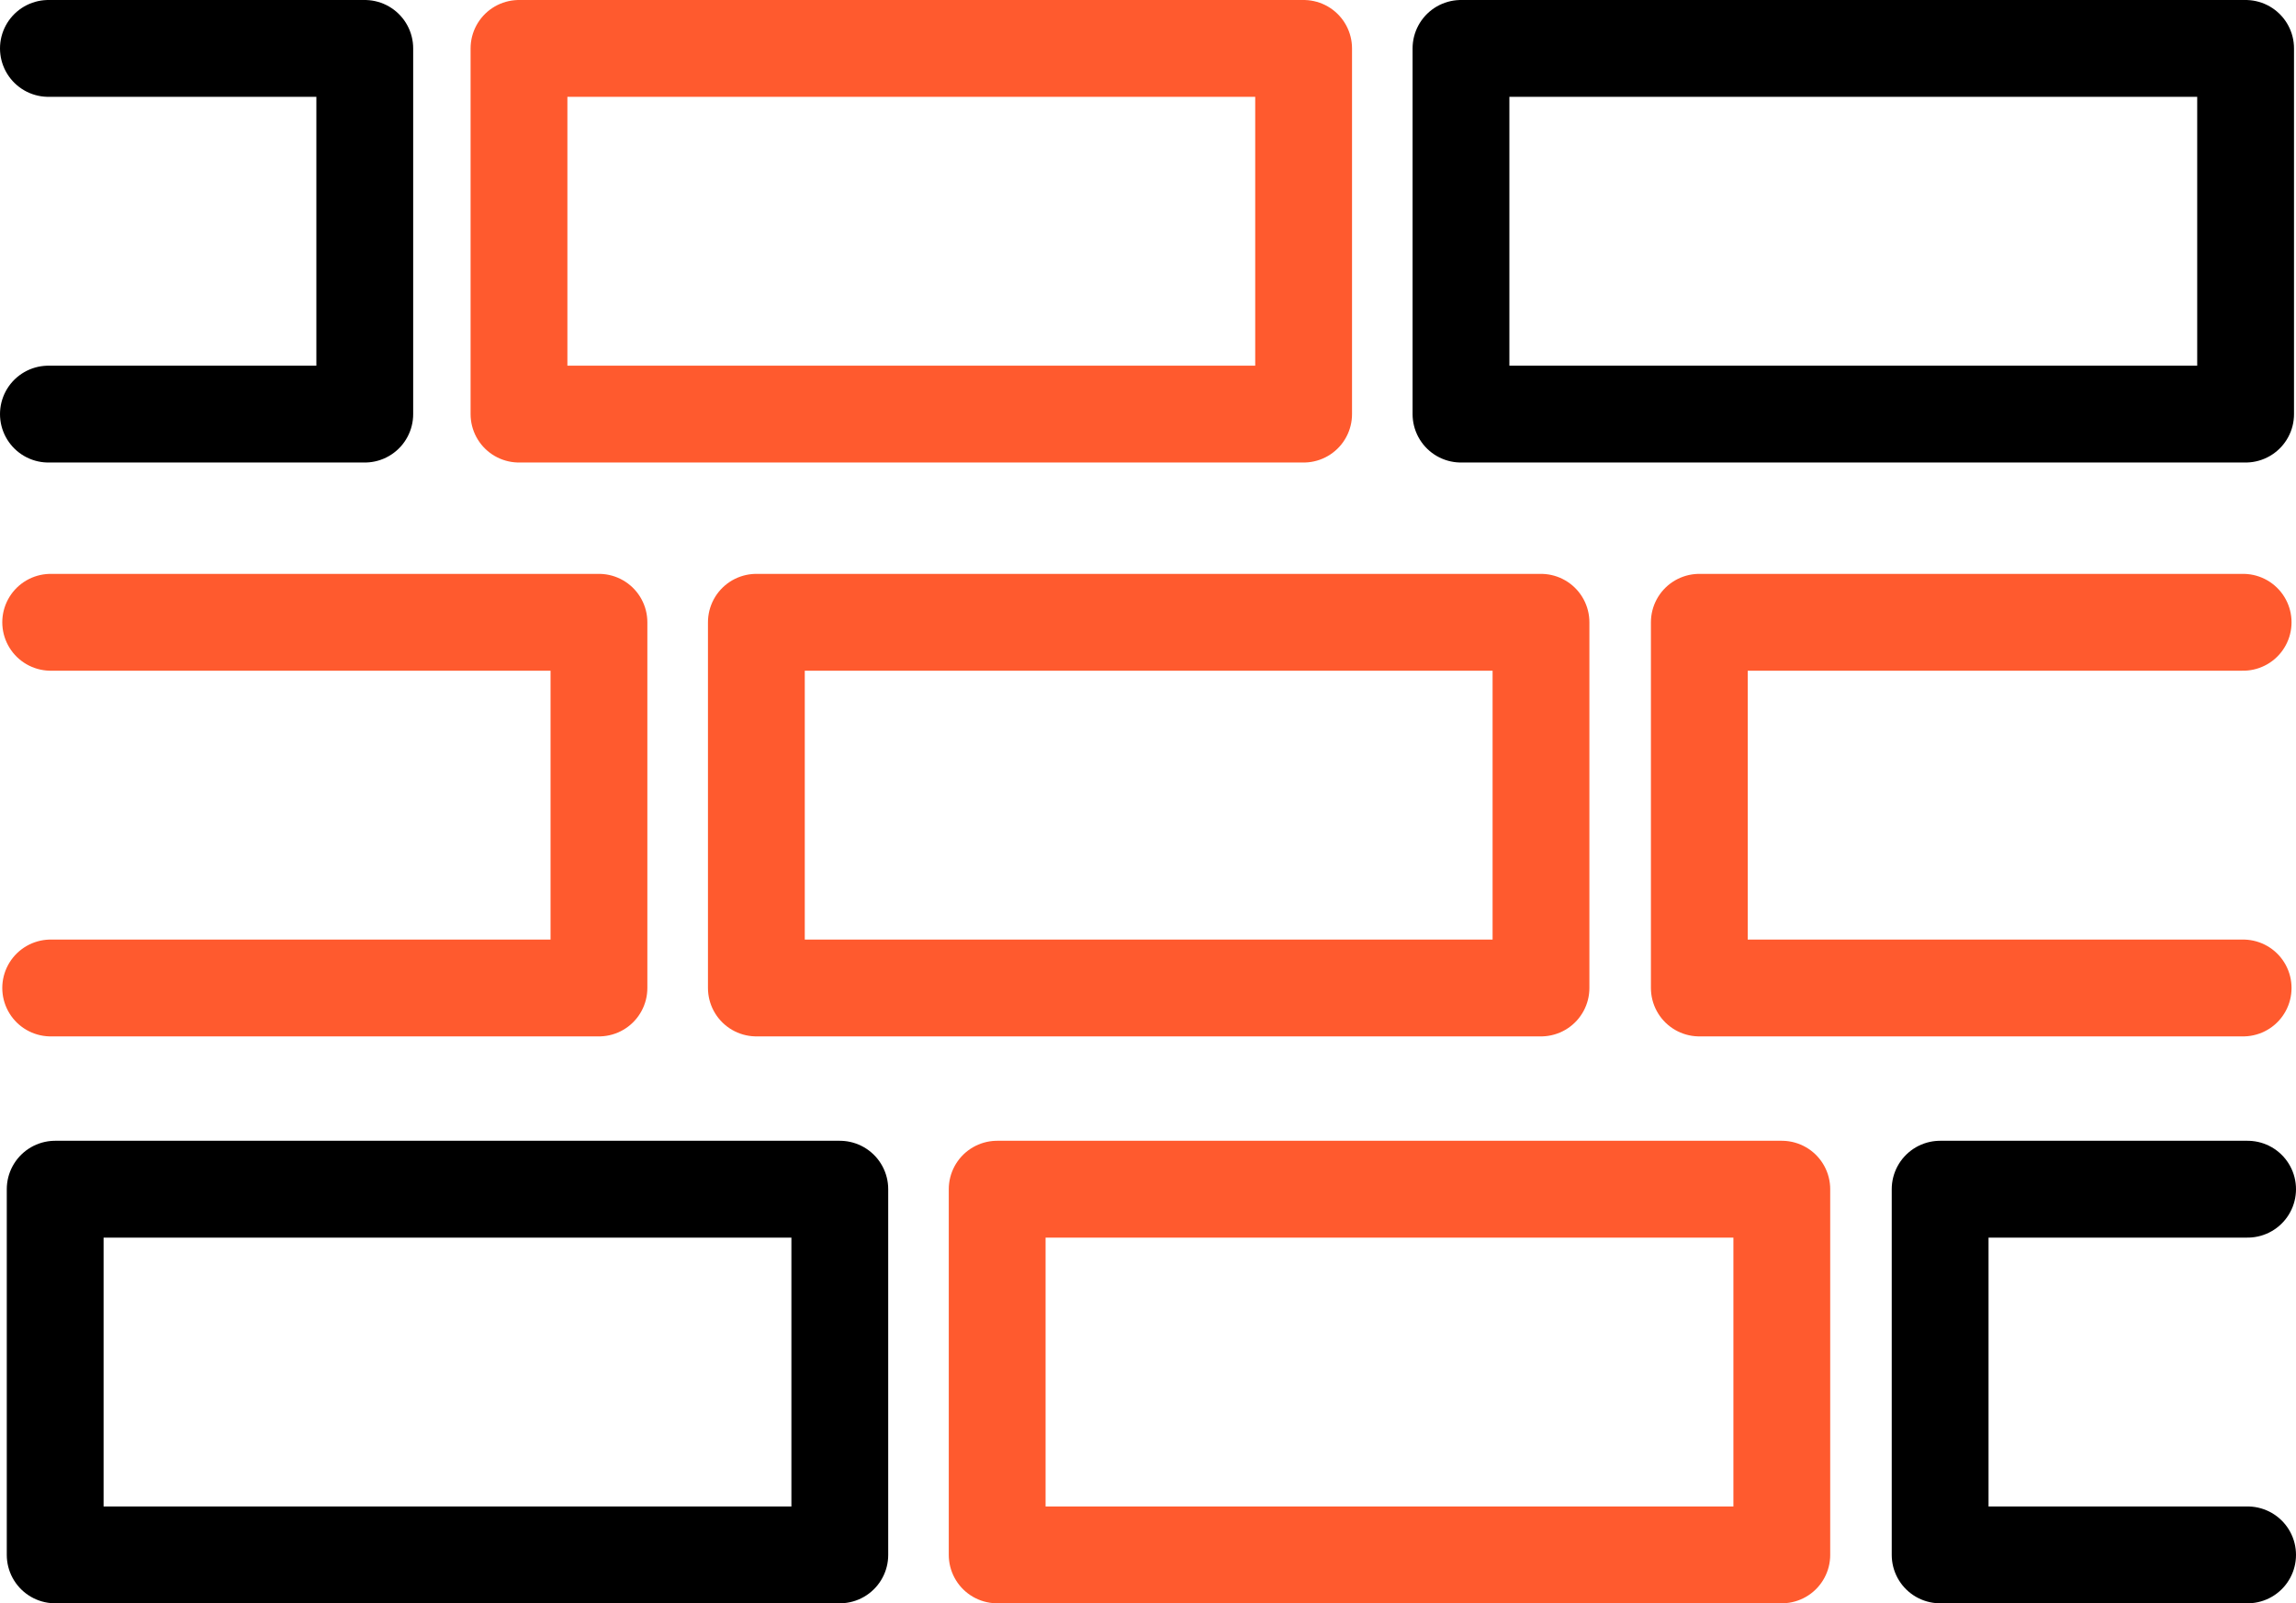
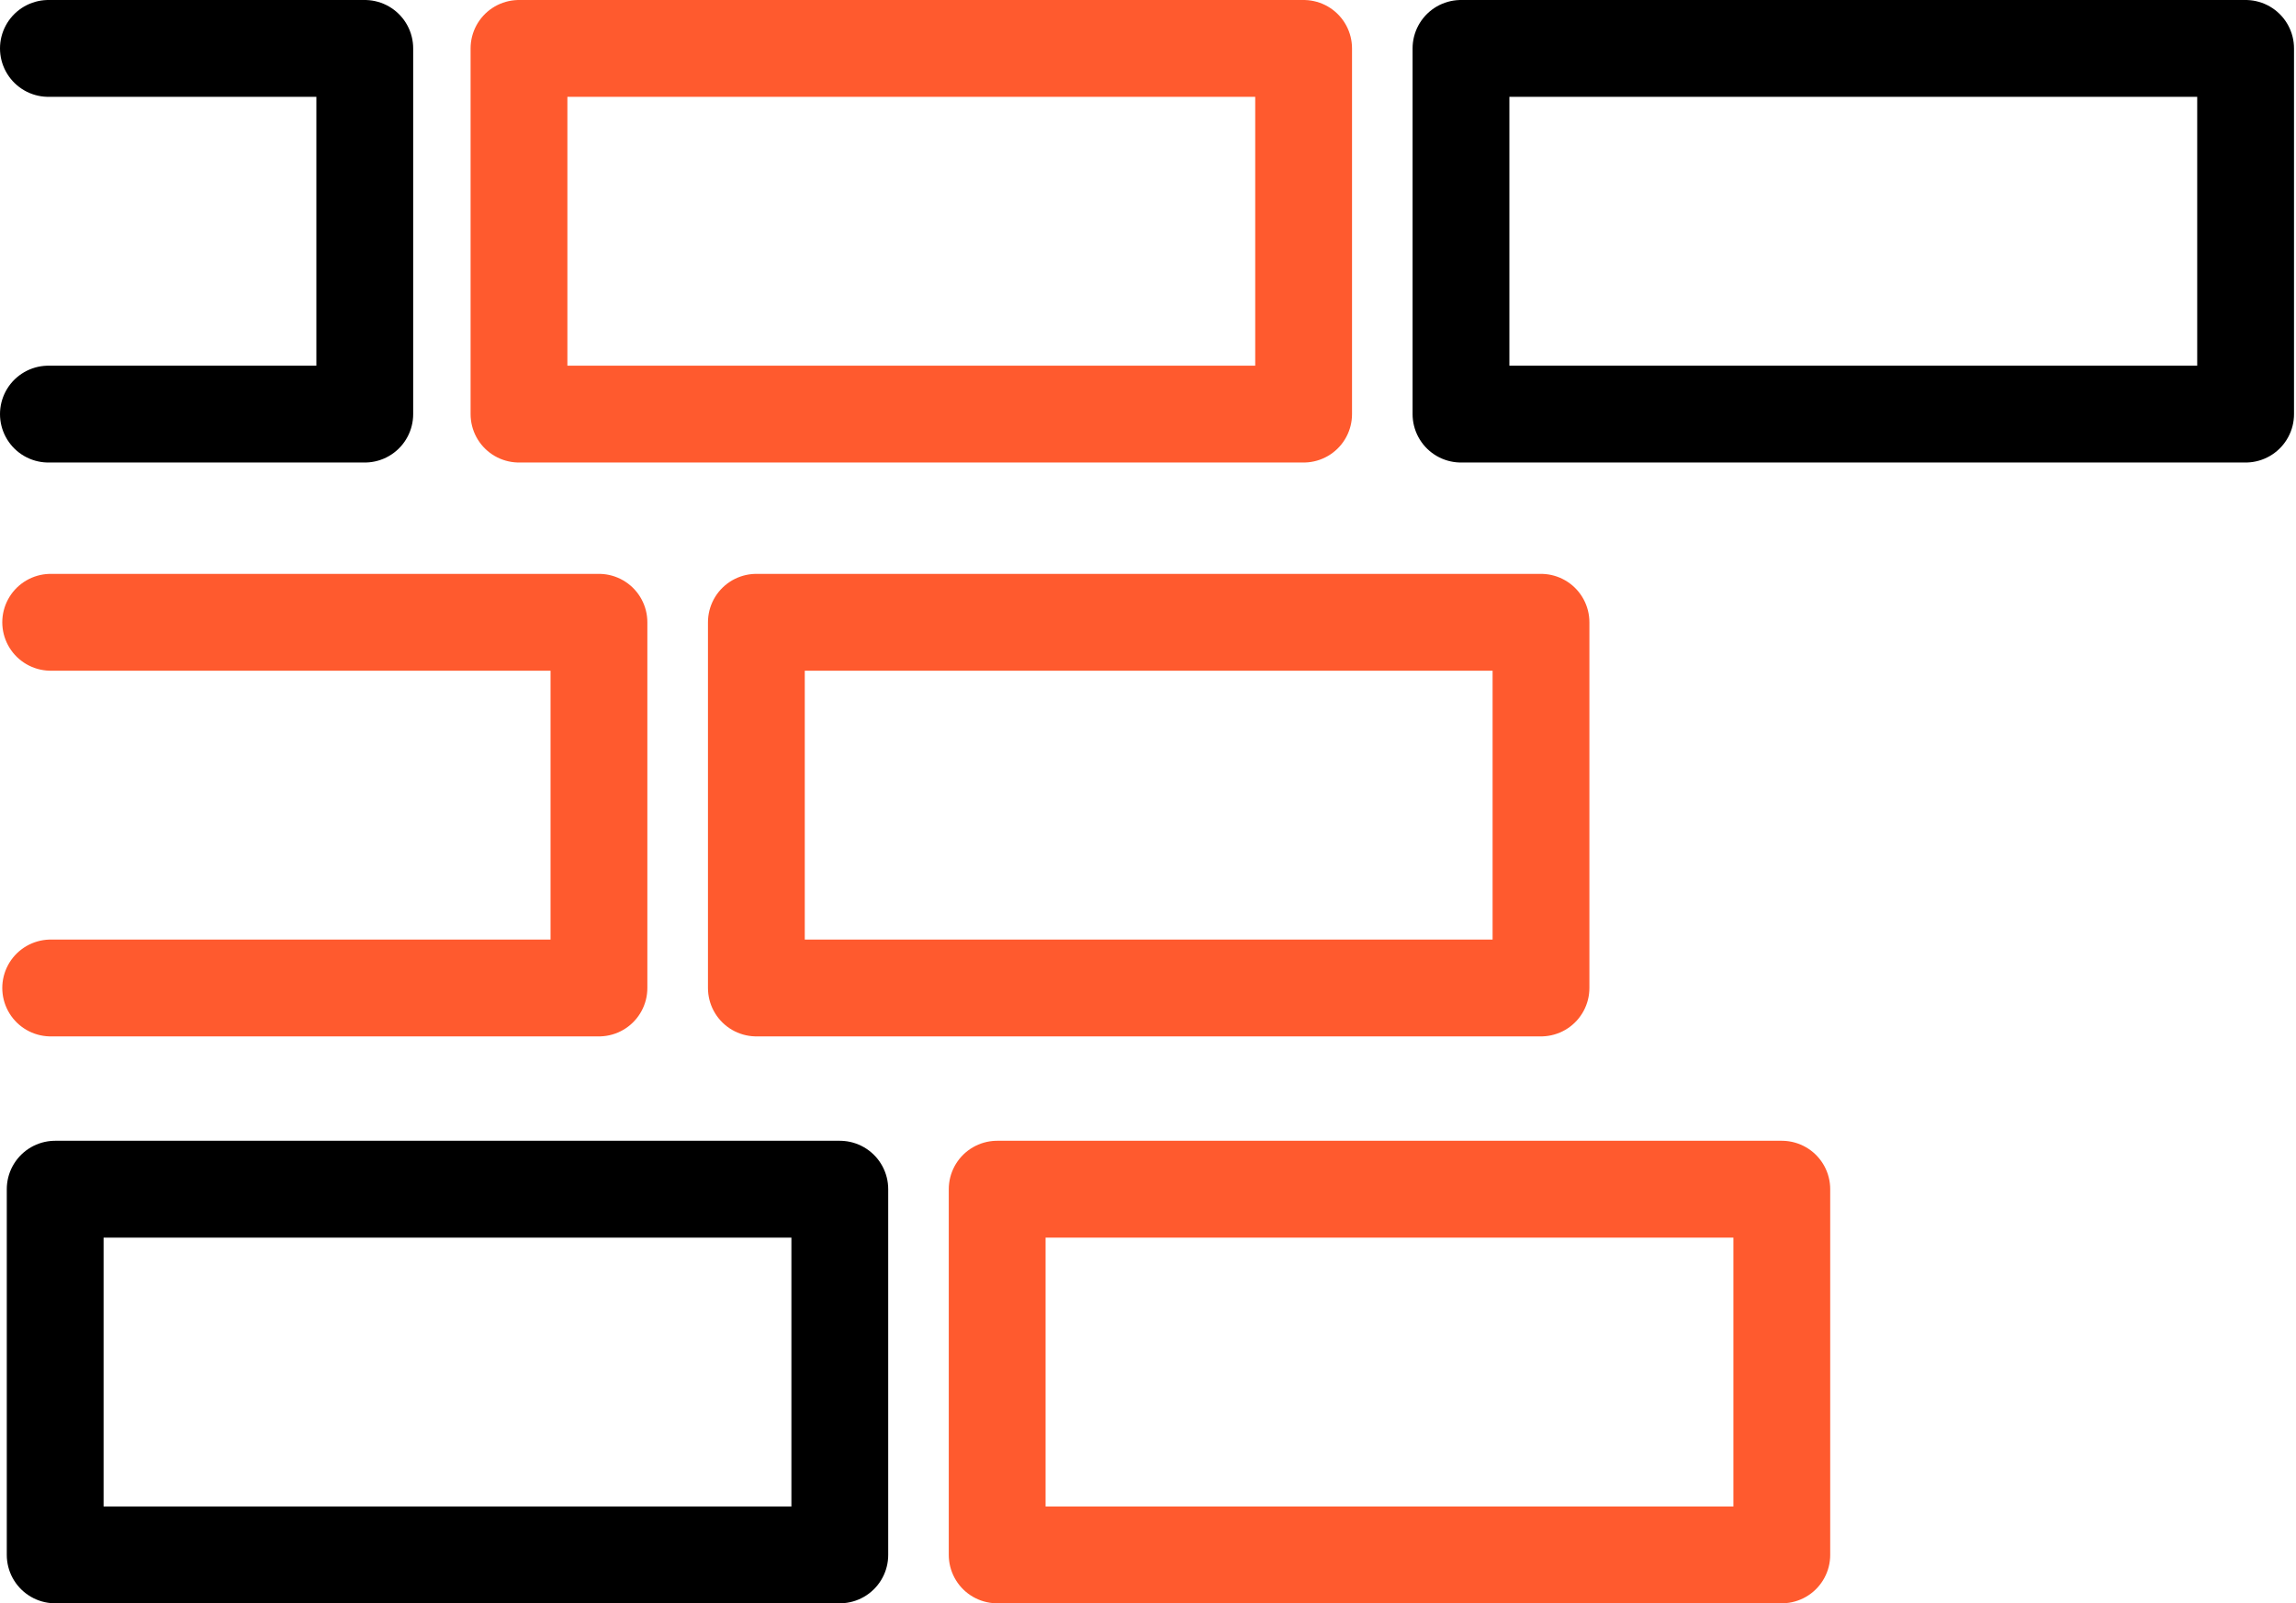
<svg xmlns="http://www.w3.org/2000/svg" viewBox="0 0 474.34 331.15">
  <title>construction</title>
  <g id="0f8ea636-47d5-4b84-814b-c9fdebbac9bc" data-name="Layer 2">
    <g id="45174b0e-d999-436d-aac1-f6e354fe627d" data-name="Layer 1">
      <rect x="156.26" y="128.53" width="162.1" height="75.53" fill="none" stroke="#ff5a2e" stroke-linecap="round" stroke-linejoin="round" stroke-width="20" />
-       <polyline points="463.42 204.06 351.07 204.06 351.07 128.53 463.42 128.53" fill="none" stroke="#ff5a2e" stroke-linecap="round" stroke-linejoin="round" stroke-width="20" />
      <polyline points="10.47 128.53 123.74 128.53 123.74 204.06 10.47 204.06" fill="none" stroke="#ff5a2e" stroke-linecap="round" stroke-linejoin="round" stroke-width="20" />
      <rect x="206.01" y="245.62" width="162.1" height="75.53" fill="none" stroke="#ff5a2e" stroke-linecap="round" stroke-linejoin="round" stroke-width="20" />
-       <polyline points="464.34 321.15 400.82 321.15 400.82 245.62 464.34 245.62" fill="none" stroke="#000" stroke-linecap="round" stroke-linejoin="round" stroke-width="20" />
      <rect x="11.4" y="245.62" width="162.1" height="75.53" fill="none" stroke="#000" stroke-linecap="round" stroke-linejoin="round" stroke-width="20" />
      <rect x="301.83" y="10" width="162.1" height="75.53" fill="none" stroke="#000" stroke-linecap="round" stroke-linejoin="round" stroke-width="20" />
      <polyline points="10 10 75.36 10 75.36 85.53 10 85.53" fill="none" stroke="#000" stroke-linecap="round" stroke-linejoin="round" stroke-width="20" />
      <rect x="107.22" y="10" width="162.1" height="75.53" fill="none" stroke="#ff5a2e" stroke-linecap="round" stroke-linejoin="round" stroke-width="20" />
    </g>
  </g>
</svg>